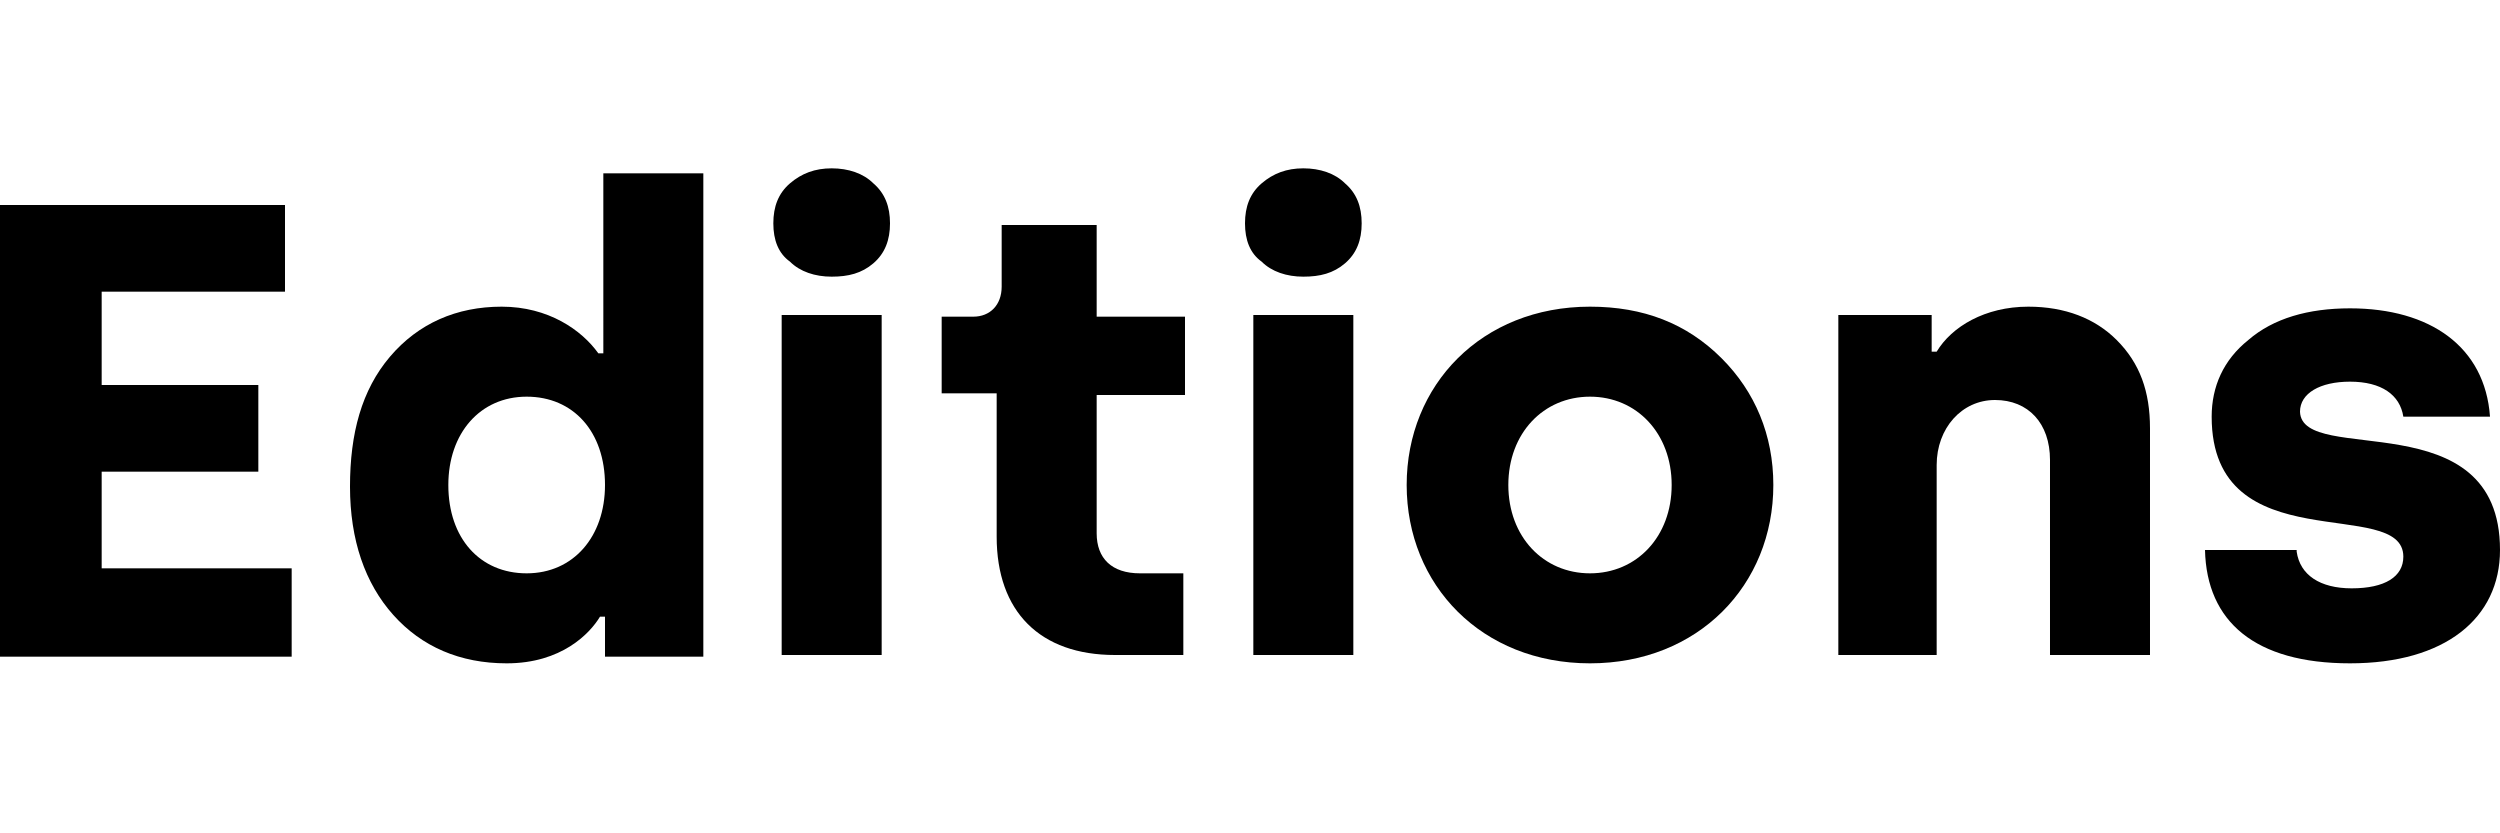
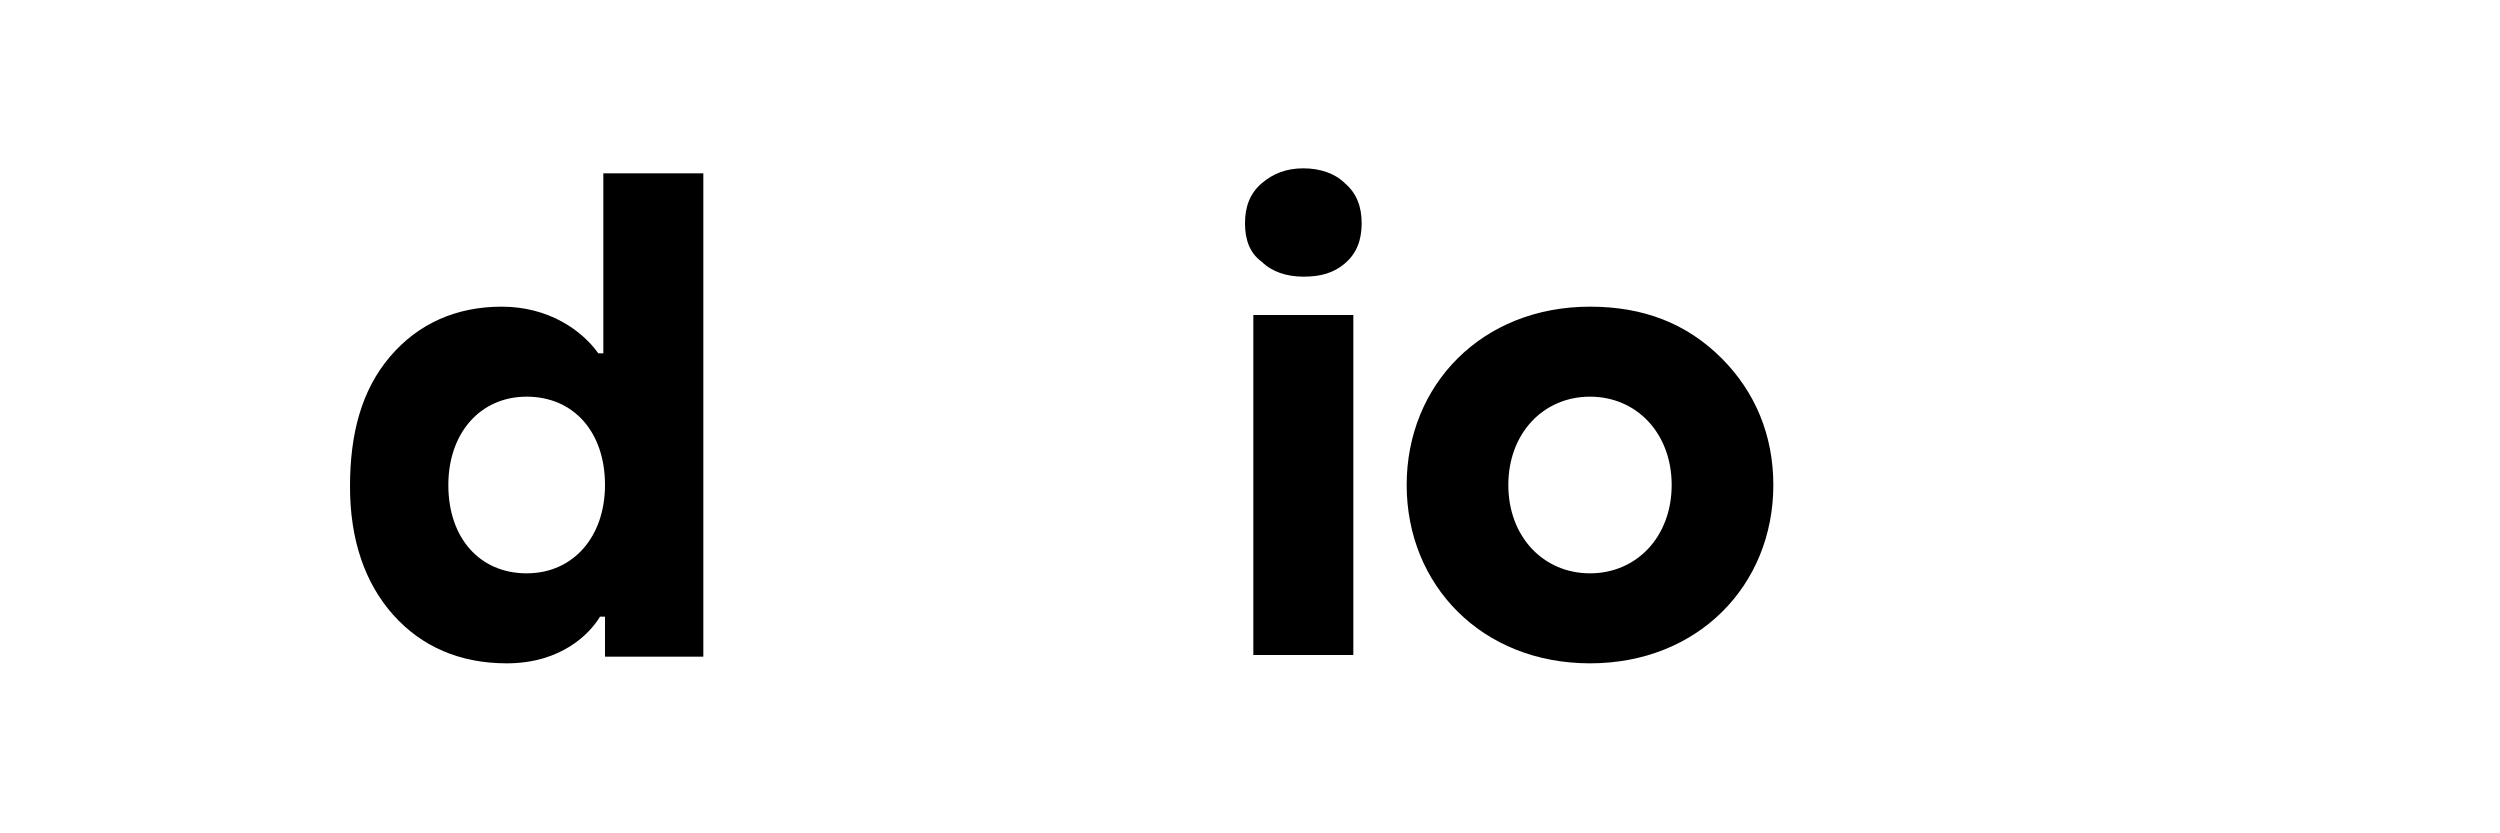
<svg xmlns="http://www.w3.org/2000/svg" version="1.0" id="Layer_1" x="0px" y="0px" viewBox="0 0 150 50" style="enable-background:new 0 0 150 50;" xml:space="preserve">
  <g>
-     <path d="M0,39.3v-27h17.1v5.2h-11v5.6h9.4v5.2H6.1v5.8h11.4v5.3H0z" />
    <g>
      <path d="M23.4,21.4c1.7-2,4-3,6.7-3c2.8,0,4.8,1.4,5.8,2.8h0.3V10.4h6v29h-5.9V37h-0.3c-0.6,1-2.3,2.8-5.6,2.8    c-2.8,0-5.1-1-6.8-2.9c-1.7-1.9-2.6-4.5-2.6-7.7S21.7,23.4,23.4,21.4z M31.6,34.4c2.8,0,4.7-2.2,4.7-5.3c0-3.2-1.9-5.3-4.7-5.3    s-4.7,2.2-4.7,5.3C26.9,32.3,28.8,34.4,31.6,34.4z" />
    </g>
    <g>
-       <path d="M46.4,13.4c0-1,0.3-1.8,1-2.4c0.7-0.6,1.5-0.9,2.5-0.9c1,0,1.9,0.3,2.5,0.9c0.7,0.6,1,1.4,1,2.4c0,1-0.3,1.8-1,2.4    c-0.7,0.6-1.5,0.8-2.5,0.8c-1,0-1.9-0.3-2.5-0.9C46.7,15.2,46.4,14.4,46.4,13.4z M46.9,39.3V18.9h6v20.4H46.9z" />
-     </g>
+       </g>
    <g>
-       <path d="M56.5,23.6V19h1.9c1,0,1.7-0.7,1.7-1.8v-3.7h5.7v5.5h5.3v4.7h-5.3v8.3c0,1.5,0.9,2.4,2.6,2.4h2.6v4.9h-4.1    c-4.5,0-7.1-2.6-7.1-7.1v-8.6H56.5z" />
-     </g>
+       </g>
    <path d="M74.7,13.4c0-1,0.3-1.8,1-2.4c0.7-0.6,1.5-0.9,2.5-0.9c1,0,1.9,0.3,2.5,0.9c0.7,0.6,1,1.4,1,2.4c0,1-0.3,1.8-1,2.4   c-0.7,0.6-1.5,0.8-2.5,0.8c-1,0-1.9-0.3-2.5-0.9C75,15.2,74.7,14.4,74.7,13.4z M75.2,39.3V18.9h6v20.4H75.2z" />
    <path d="M95.4,18.4c3.2,0,5.8,1,7.9,3.1c2,2,3.1,4.6,3.1,7.6c0,6-4.5,10.7-11,10.7c-6.5,0-11-4.7-11-10.7   C84.4,23.1,88.9,18.4,95.4,18.4z M95.4,34.4c2.8,0,4.9-2.2,4.9-5.3c0-3.1-2.1-5.3-4.9-5.3s-4.9,2.2-4.9,5.3   C90.5,32.2,92.6,34.4,95.4,34.4z" />
-     <path d="M110.3,39.3V18.9h5.6v2.2h0.3c0.9-1.5,2.9-2.7,5.5-2.7c2.2,0,4,0.7,5.3,2c1.4,1.4,2,3.1,2,5.3v13.6h-6V27.6   c0-2.2-1.3-3.6-3.3-3.6c-2,0-3.5,1.7-3.5,3.9v11.4H110.3z" />
-     <path d="M137.8,33.1c0.2,1.4,1.4,2.2,3.3,2.2c2,0,3.1-0.7,3.1-1.9c0-3.7-11.5,0.4-11.5-8.4c0-1.8,0.7-3.4,2.2-4.6   c1.5-1.3,3.6-1.9,6.1-1.9c4.8,0,8.1,2.3,8.4,6.5h-5.2c-0.2-1.3-1.3-2.1-3.2-2.1c-1.8,0-3,0.7-3,1.8C138.1,28,150,24,150,33   c0,4.1-3.3,6.8-9,6.8c-5.7,0-8.6-2.5-8.7-6.8H137.8z" />
  </g>
</svg>